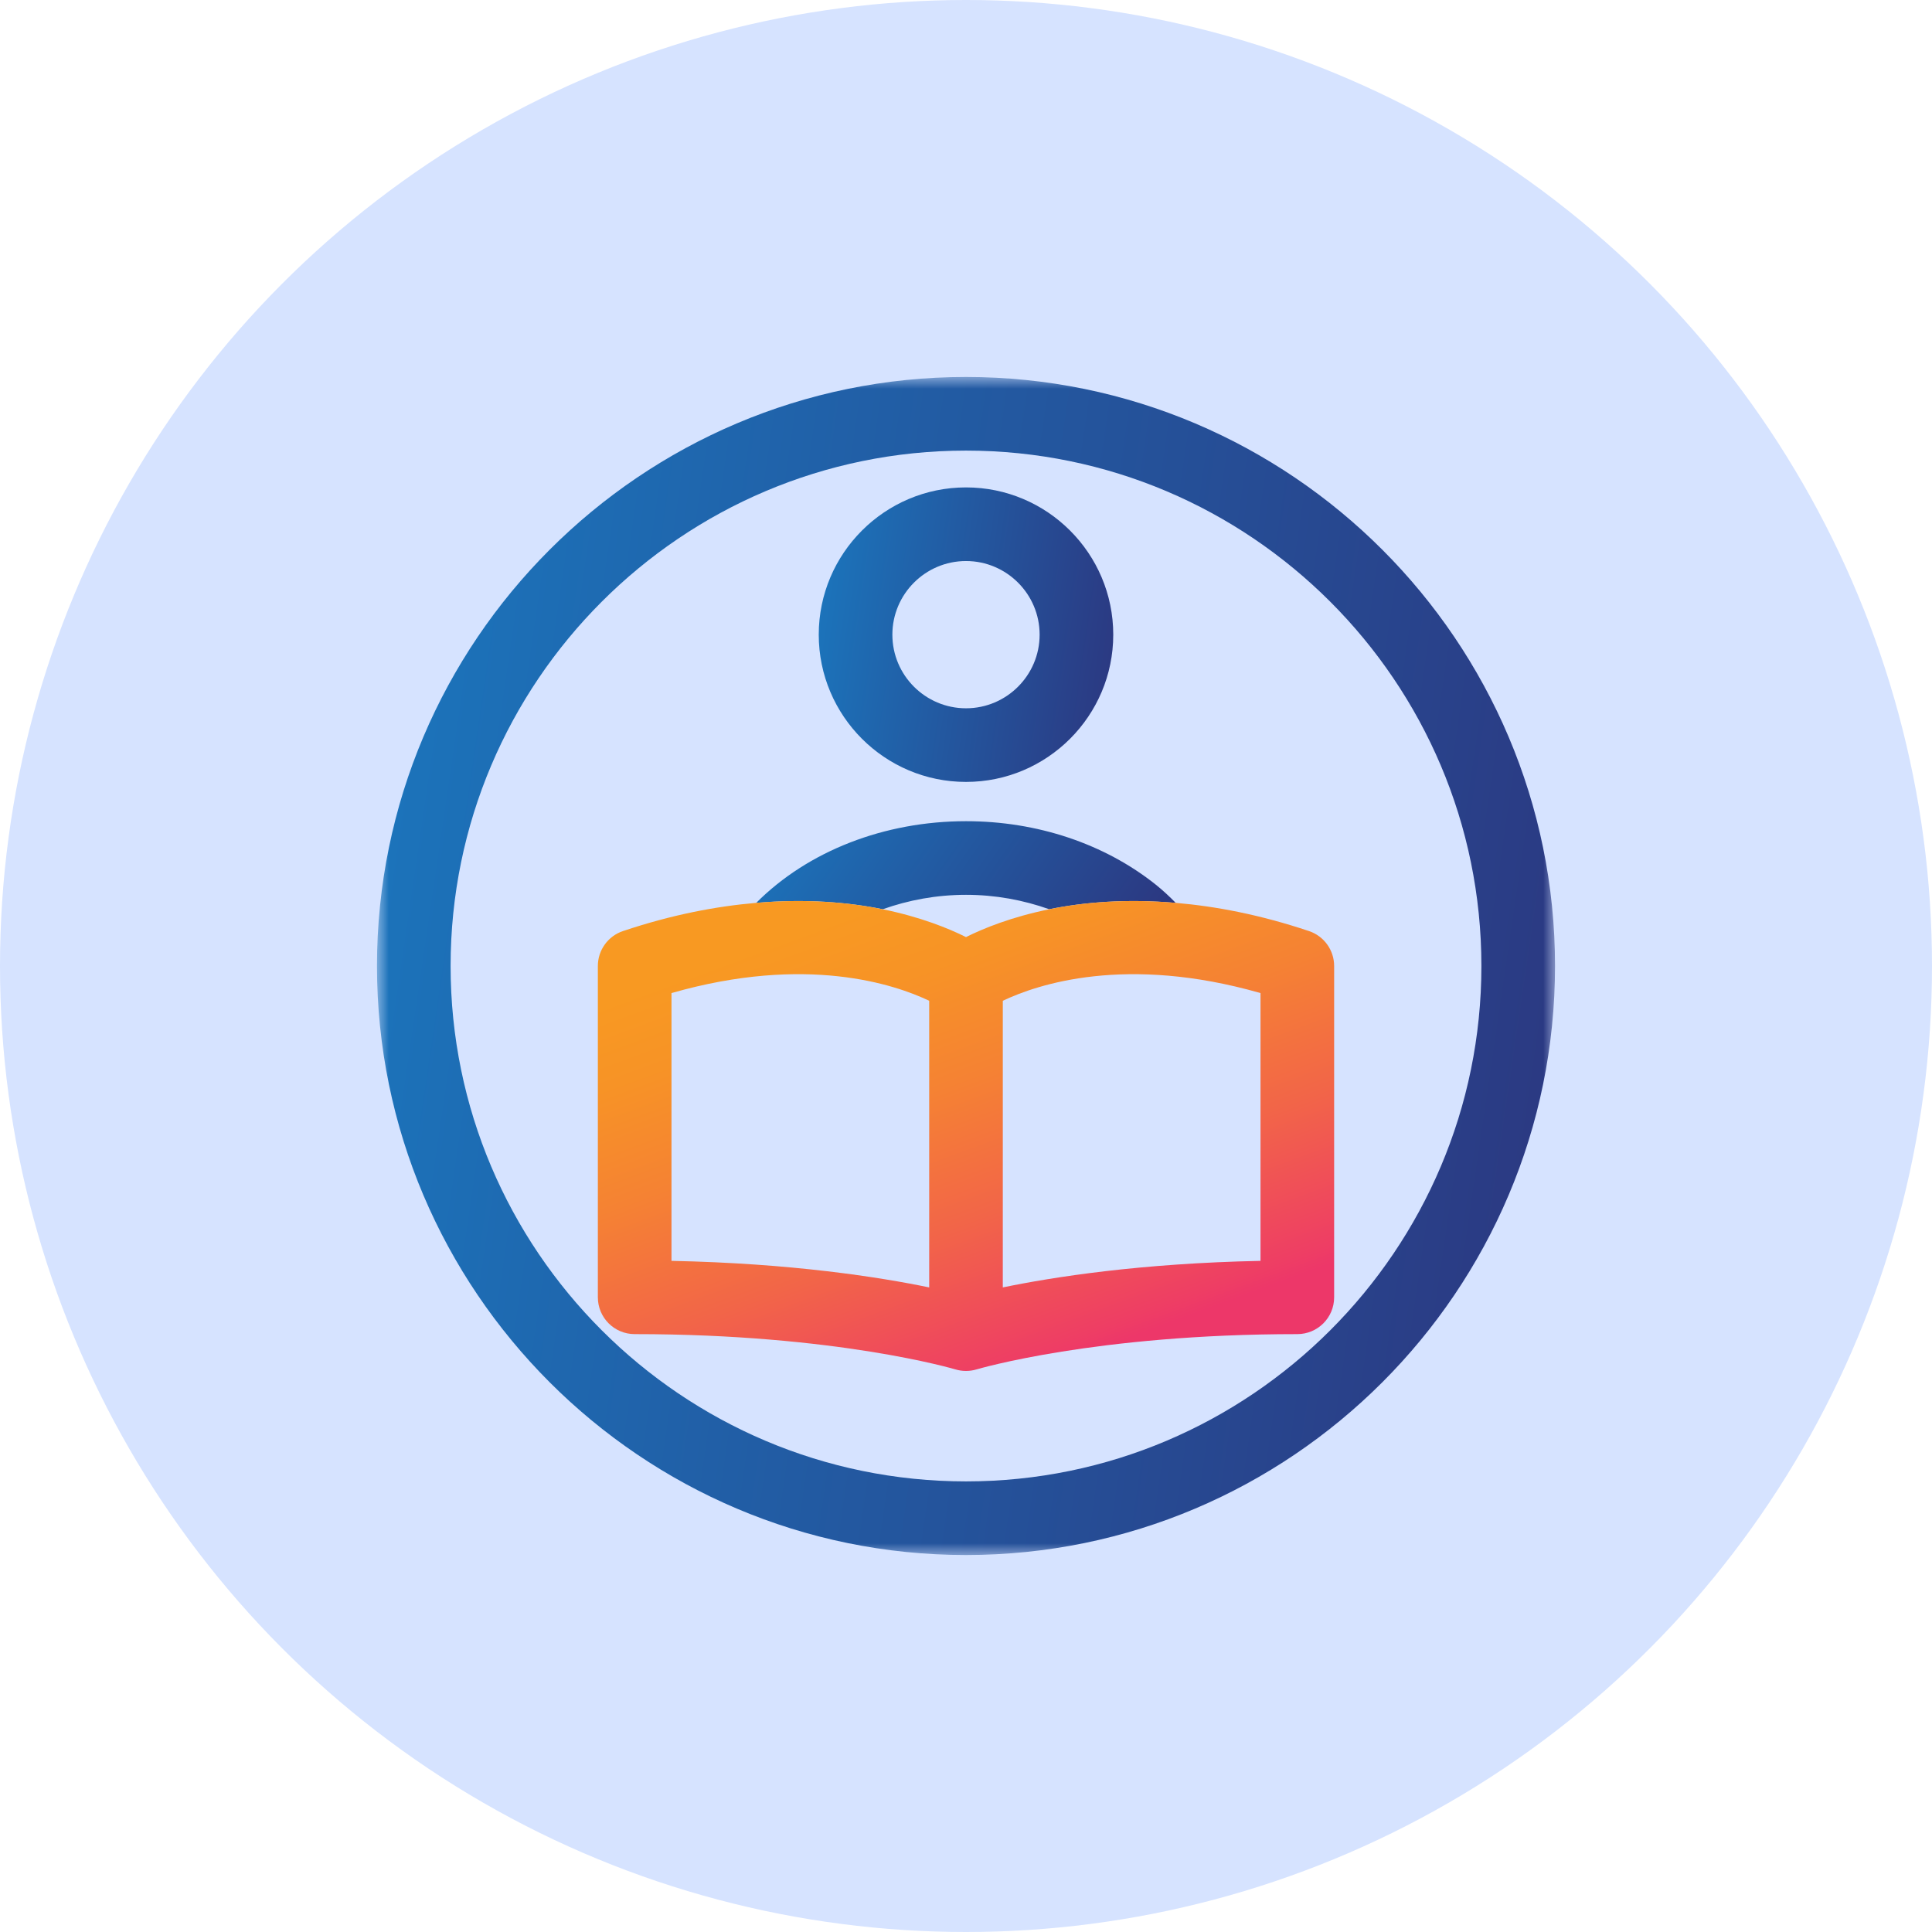
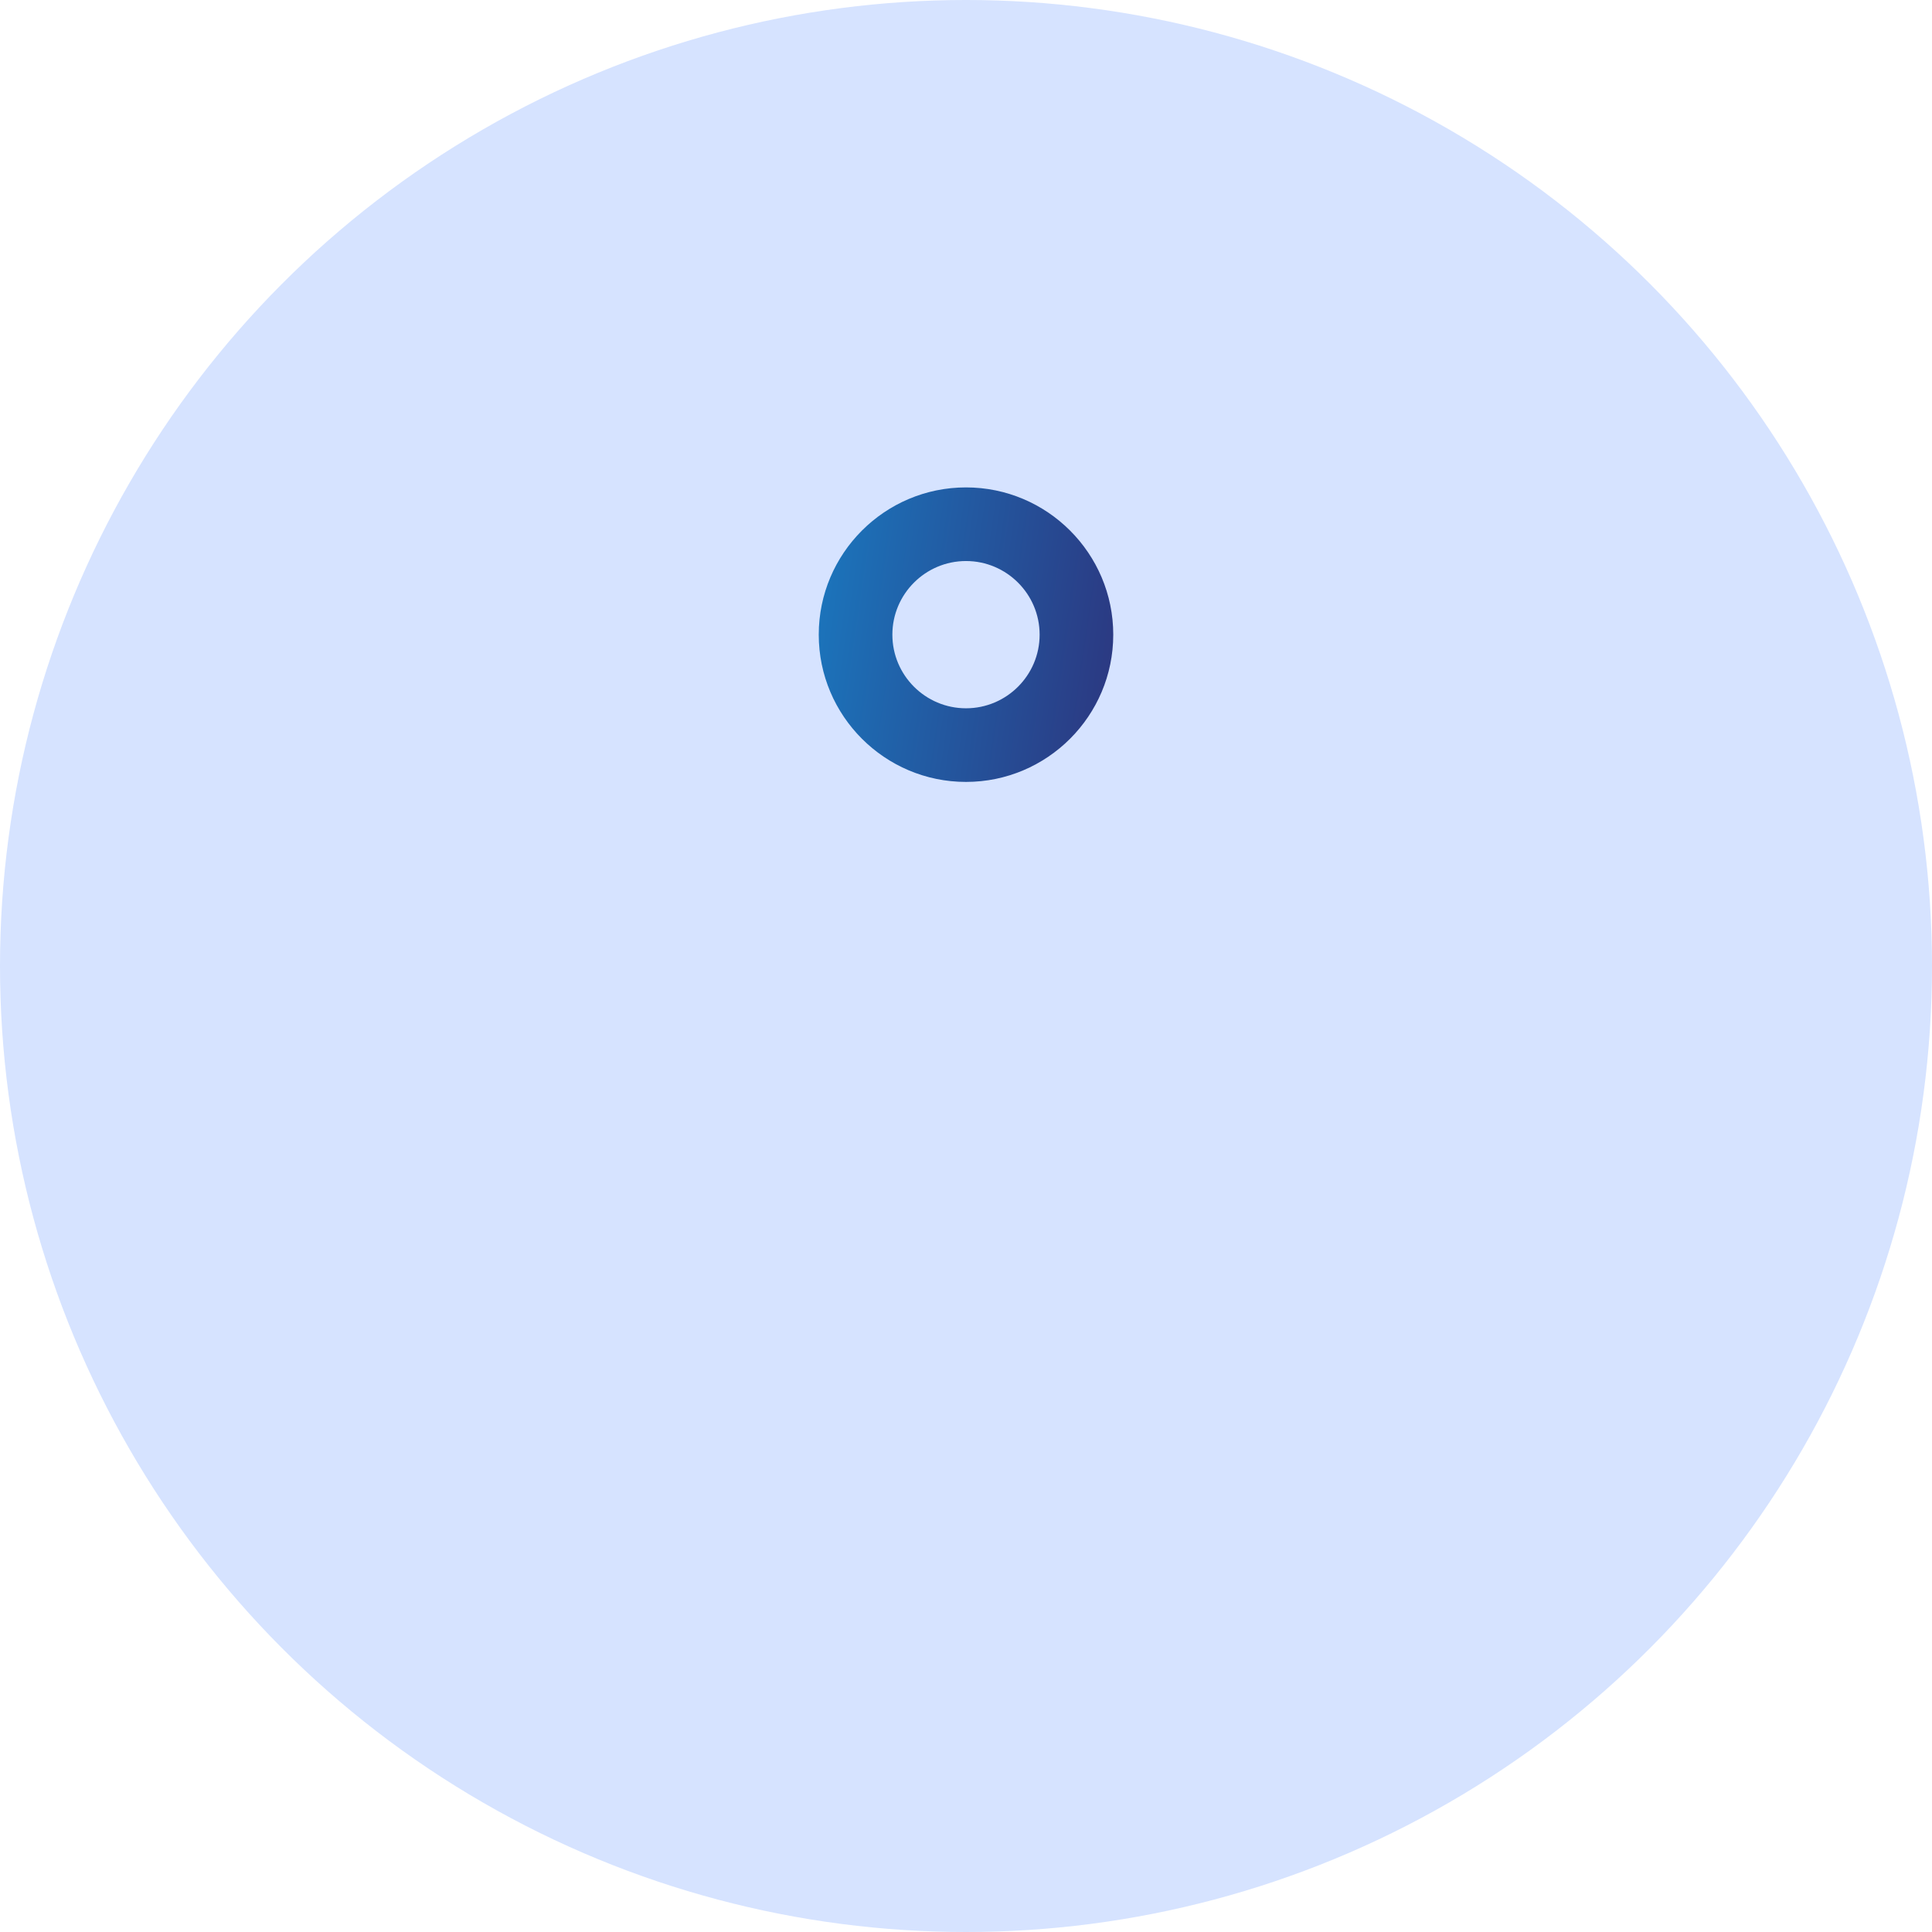
<svg xmlns="http://www.w3.org/2000/svg" width="82" height="82" viewBox="0 0 82 82" fill="none">
  <circle cx="41" cy="41" r="41" fill="#D6E3FF" />
-   <path fill-rule="evenodd" clip-rule="evenodd" d="M37.468 38.591C38.558 38.202 39.752 37.979 41.001 37.979C42.243 37.979 43.433 38.2 44.532 38.591C45.988 38.294 47.789 38.138 49.902 38.321C49.639 38.054 49.368 37.799 49.061 37.552C46.883 35.813 44.021 34.854 41.001 34.854C37.535 34.854 34.293 36.118 32.096 38.321C34.208 38.138 36.01 38.294 37.468 38.591Z" fill="url(#paint0_linear)" />
  <path fill-rule="evenodd" clip-rule="evenodd" d="M41 23.812C42.723 23.812 44.125 25.214 44.125 26.937C44.125 28.661 42.723 30.062 41 30.062C39.277 30.062 37.875 28.661 37.875 26.937C37.875 25.214 39.277 23.812 41 23.812ZM41 33.187C44.447 33.187 47.25 30.384 47.25 26.937C47.25 23.49 44.447 20.687 41 20.687C37.553 20.687 34.75 23.49 34.75 26.937C34.75 30.384 37.553 33.187 41 33.187Z" fill="url(#paint1_linear)" />
-   <path fill-rule="evenodd" clip-rule="evenodd" d="M53.5 53.515C48.403 53.618 44.678 54.204 42.562 54.642V42.476C44.022 41.781 47.775 40.509 53.5 42.149V53.515ZM28.5 42.149C34.23 40.507 37.987 41.784 39.438 42.476V54.642C37.322 54.204 33.597 53.618 28.5 53.515V42.149ZM55.559 39.518C53.478 38.82 51.595 38.465 49.902 38.32C47.791 38.139 45.987 38.293 44.531 38.592C42.925 38.92 41.739 39.403 41 39.773C40.259 39.403 39.075 38.92 37.467 38.592C36.011 38.293 34.208 38.139 32.097 38.32C30.403 38.465 28.52 38.82 26.439 39.518C25.803 39.732 25.375 40.329 25.375 40.999V55.062C25.375 55.924 26.073 56.624 26.938 56.624C35.502 56.624 40.497 58.106 40.545 58.12C40.695 58.165 40.847 58.187 40.998 58.187H41H41.002C41.153 58.187 41.305 58.165 41.455 58.12C41.503 58.106 46.498 56.624 55.062 56.624C55.927 56.624 56.625 55.924 56.625 55.062V40.999C56.625 40.329 56.197 39.732 55.559 39.518Z" fill="url(#paint2_linear)" />
  <mask id="mask0" mask-type="alpha" maskUnits="userSpaceOnUse" x="16" y="16" width="50" height="50">
    <path fill-rule="evenodd" clip-rule="evenodd" d="M16 16H66V66H16V16Z" fill="white" />
  </mask>
  <g mask="url(#mask0)">
-     <path fill-rule="evenodd" clip-rule="evenodd" d="M41 62.875C28.938 62.875 19.125 53.062 19.125 41C19.125 28.937 28.938 19.125 41 19.125C53.062 19.125 62.875 28.937 62.875 41C62.875 53.062 53.062 62.875 41 62.875ZM41 16C27.216 16 16 27.215 16 41C16 54.784 27.216 66 41 66C54.784 66 66 54.784 66 41C66 27.215 54.784 16 41 16Z" fill="url(#paint3_linear)" />
-   </g>
+     </g>
  <defs>
    <linearGradient id="paint0_linear" x1="32.096" y1="35.663" x2="45.437" y2="44.983" gradientUnits="userSpaceOnUse">
      <stop stop-color="#1B75BC" />
      <stop offset="1" stop-color="#2C367F" />
    </linearGradient>
    <linearGradient id="paint1_linear" x1="34.75" y1="23.396" x2="48.392" y2="25.396" gradientUnits="userSpaceOnUse">
      <stop stop-color="#1B75BC" />
      <stop offset="1" stop-color="#2C367F" />
    </linearGradient>
    <linearGradient id="paint2_linear" x1="19.897" y1="44.481" x2="27.243" y2="64.421" gradientUnits="userSpaceOnUse">
      <stop offset="0.01" stop-color="#F89922" />
      <stop offset="0.17" stop-color="#F79326" />
      <stop offset="0.4" stop-color="#F58233" />
      <stop offset="0.67" stop-color="#F26548" />
      <stop offset="0.96" stop-color="#EE3E64" />
      <stop offset="1" stop-color="#ED3769" />
    </linearGradient>
    <linearGradient id="paint3_linear" x1="16" y1="26.834" x2="70.569" y2="34.835" gradientUnits="userSpaceOnUse">
      <stop stop-color="#1B75BC" />
      <stop offset="1" stop-color="#2C367F" />
    </linearGradient>
  </defs>
</svg>